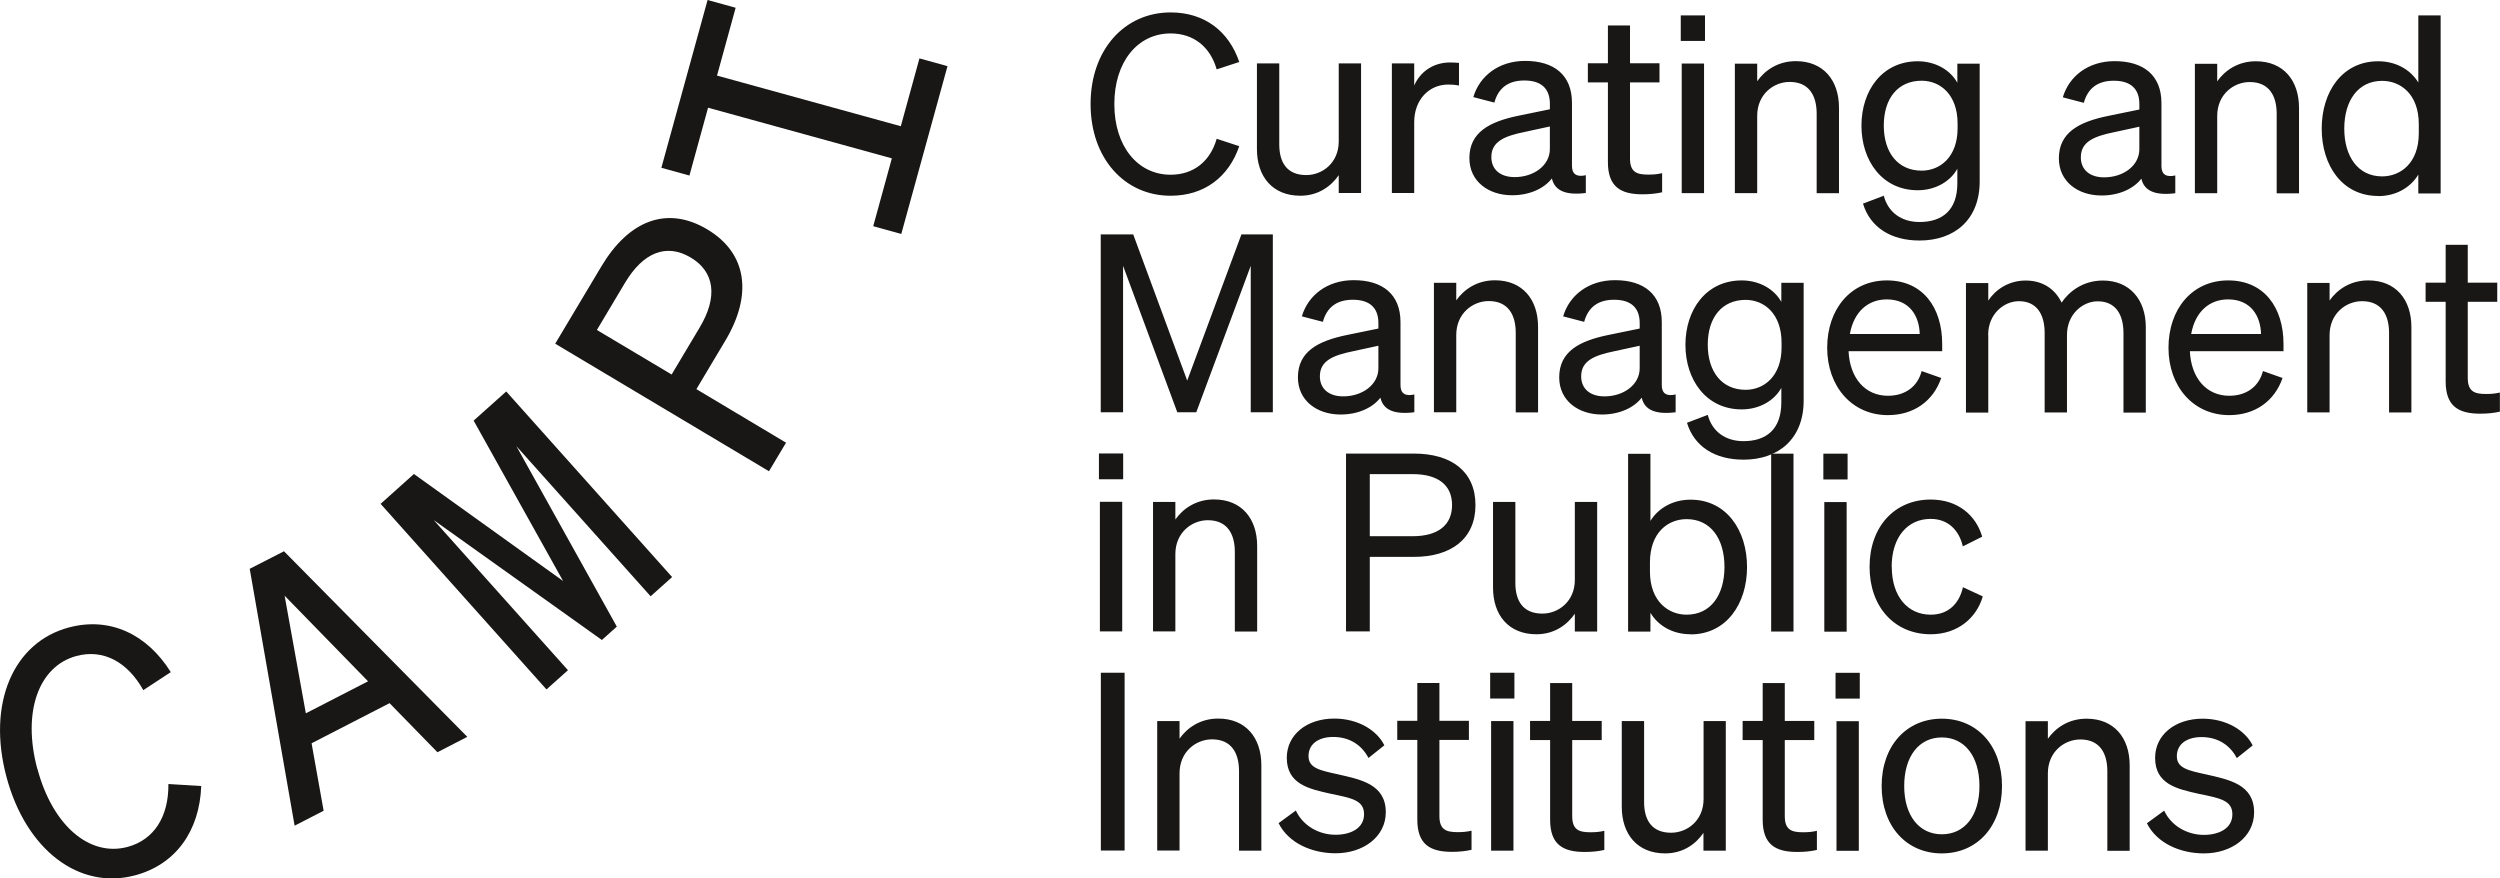
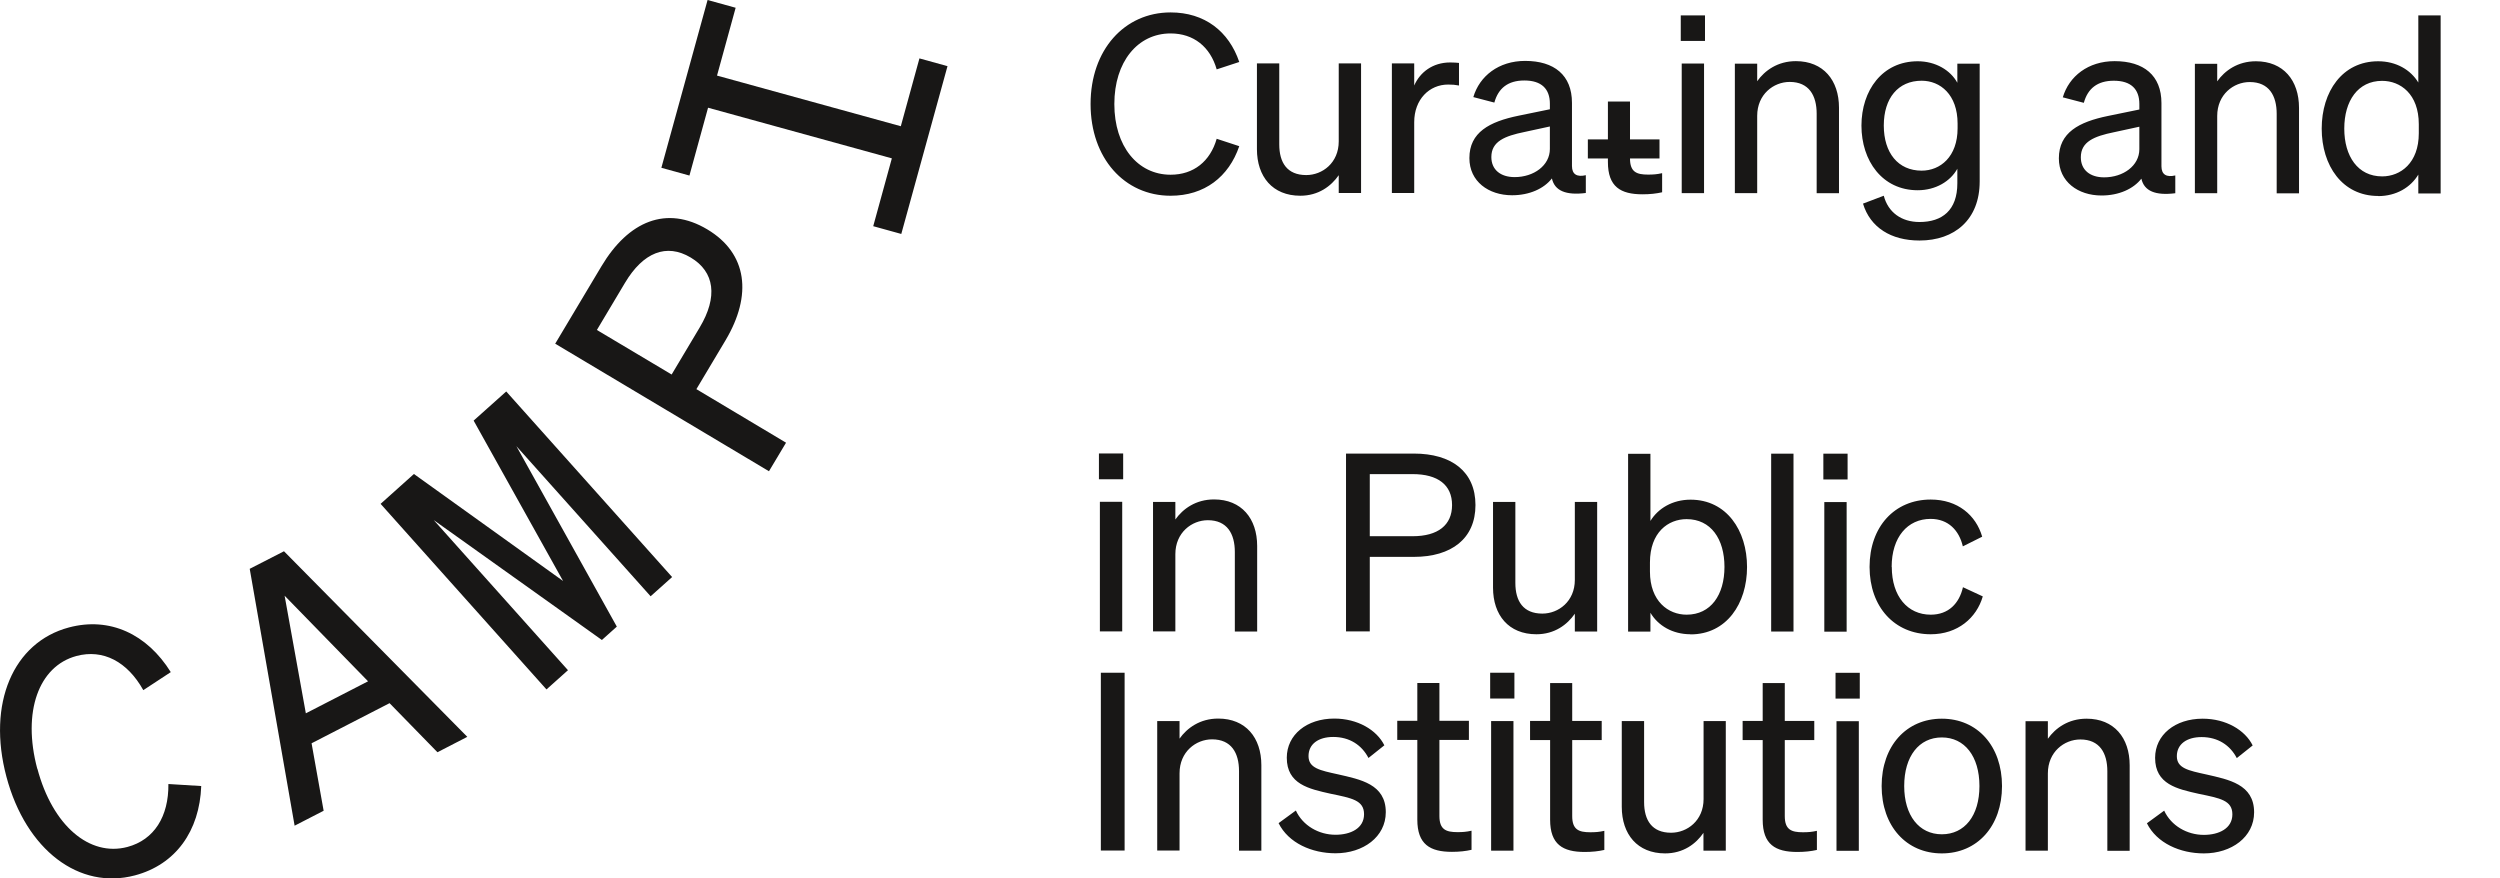
<svg xmlns="http://www.w3.org/2000/svg" id="Ebene_1" viewBox="0 0 209.34 73.56">
  <defs>
    <style>.cls-1{fill:none;}.cls-2{clip-path:url(#clippath);}.cls-3{fill:#181716;}</style>
    <clipPath id="clippath">
      <rect class="cls-1" x="0" width="209.34" height="73.56" />
    </clipPath>
  </defs>
  <g class="cls-2">
    <path class="cls-3" d="m76.99,4.89l-1.56,5.68-15.39-4.24,1.56-5.68L59.25,0l-3.87,14.05,2.35.65,1.56-5.68,15.39,4.24-1.56,5.68,2.35.65,3.87-14.05-2.35-.65Zm-20.75,26.47l-6.26-3.73,2.35-3.94c1.53-2.57,3.48-3.33,5.5-2.13,2.02,1.2,2.29,3.3.76,5.86l-2.35,3.94Zm2.07,1.23l2.44-4.09c2.26-3.79,1.84-7.28-1.52-9.29-3.42-2.04-6.61-.7-8.87,3.09l-3.87,6.48,17.9,10.68,1.43-2.39-7.5-4.48Zm-6.66,19.88l-8.41-15.11,11.24,12.57,1.8-1.61-13.89-15.54-2.73,2.44,7.49,13.43-12.49-8.96-2.79,2.5,13.89,15.54,1.8-1.61-11.24-12.57,14.08,10.04,1.25-1.12Zm-27.82-2.59l6.99,7.17-5.21,2.68-1.78-9.86Zm-2.92-2.25l3.76,21.51,2.43-1.25-1.01-5.65,6.53-3.36,4.01,4.11,2.5-1.29-15.35-15.54-2.87,1.47ZM3.12,64.37c-1.27-4.77.12-8.59,3.28-9.44,2.24-.6,4.27.48,5.6,2.86l2.3-1.51c-1.99-3.19-5.11-4.65-8.53-3.74-4.66,1.24-6.87,6.36-5.23,12.51,1.64,6.14,6.1,9.49,10.76,8.25,3.42-.91,5.41-3.72,5.55-7.48l-2.75-.17c.03,2.72-1.19,4.67-3.43,5.27-3.17.84-6.27-1.78-7.54-6.55" />
    <path class="cls-3" d="m179.77,68.93c.83,1.68,2.8,2.53,4.77,2.53,2.32,0,4.21-1.37,4.21-3.44,0-2.36-2.14-2.74-4-3.17-1.51-.33-2.47-.52-2.47-1.53s.83-1.6,2.07-1.6c1.37,0,2.39.68,2.95,1.76l1.33-1.06c-.64-1.29-2.24-2.24-4.19-2.24-2.3,0-3.98,1.35-3.98,3.28,0,2.22,1.87,2.61,3.65,3.01,1.78.37,2.82.54,2.82,1.72s-1.12,1.72-2.39,1.72c-1.41,0-2.74-.77-3.32-2.03l-1.45,1.06Zm-10.16,2.3h1.87v-6.47c0-1.8,1.37-2.84,2.72-2.84,1.62,0,2.26,1.14,2.26,2.66v6.66h1.87v-7.16c0-2.3-1.31-3.9-3.61-3.9-1.53,0-2.61.79-3.24,1.68v-1.47h-1.87v10.85Zm-10.16-5.41c0-2.49,1.24-4.07,3.15-4.07s3.15,1.58,3.15,4.07-1.24,4.04-3.15,4.04-3.15-1.58-3.15-4.04m8.19,0c0-3.36-2.07-5.64-5.04-5.64s-5.04,2.28-5.04,5.64,2.07,5.64,5.04,5.64,5.04-2.28,5.04-5.64m-11.99-5.43h-1.87v10.85h1.87v-10.85Zm-1.95-1.89h2.03v-2.16h-2.03v2.16Zm-6.1,10.14c0,2.07,1.06,2.7,2.9,2.7.62,0,1.16-.06,1.64-.17v-1.6c-.44.1-.75.12-1.18.12-.95,0-1.51-.21-1.51-1.35v-6.37h2.47v-1.6h-2.47v-3.17h-1.85v3.17h-1.68v1.6h1.68v6.66Zm-3.08-8.26h-1.87v6.53c0,1.8-1.37,2.82-2.72,2.82-1.6,0-2.26-1.04-2.26-2.57v-6.78h-1.87v7.18c0,2.3,1.31,3.9,3.63,3.9,1.53,0,2.59-.81,3.21-1.72v1.49h1.87v-10.85Zm-14.72,8.26c0,2.07,1.06,2.7,2.9,2.7.62,0,1.16-.06,1.64-.17v-1.6c-.44.1-.75.12-1.18.12-.95,0-1.51-.21-1.51-1.35v-6.37h2.47v-1.6h-2.47v-3.17h-1.85v3.17h-1.68v1.6h1.68v6.66Zm-3.07-8.26h-1.87v10.85h1.87v-10.85Zm-1.95-1.89h2.03v-2.16h-2.03v2.16Zm-6.1,10.14c0,2.07,1.06,2.7,2.9,2.7.62,0,1.16-.06,1.64-.17v-1.6c-.44.1-.75.12-1.18.12-.95,0-1.51-.21-1.51-1.35v-6.37h2.47v-1.6h-2.47v-3.17h-1.85v3.17h-1.68v1.6h1.68v6.66Zm-11.62.29c.83,1.68,2.8,2.53,4.77,2.53,2.32,0,4.21-1.37,4.21-3.44,0-2.36-2.14-2.74-4-3.17-1.51-.33-2.47-.52-2.47-1.53s.83-1.6,2.07-1.6c1.37,0,2.39.68,2.95,1.76l1.33-1.06c-.64-1.29-2.24-2.24-4.19-2.24-2.3,0-3.98,1.35-3.98,3.28,0,2.22,1.87,2.61,3.65,3.01,1.78.37,2.82.54,2.82,1.72s-1.12,1.72-2.39,1.72c-1.41,0-2.74-.77-3.32-2.03l-1.45,1.06Zm-10.16,2.3h1.87v-6.47c0-1.8,1.37-2.84,2.72-2.84,1.62,0,2.26,1.14,2.26,2.66v6.66h1.87v-7.16c0-2.3-1.31-3.9-3.61-3.9-1.53,0-2.61.79-3.24,1.68v-1.47h-1.87v10.85Zm-2.73-14.89h-1.99v14.89h1.99v-14.89Z" />
    <path class="cls-3" d="m158.4,47.47c0-2.49,1.33-4.02,3.26-4.02,1.49,0,2.39.97,2.7,2.3l1.62-.81c-.52-1.8-2.05-3.11-4.31-3.11-3.03,0-5.12,2.28-5.12,5.64s2.1,5.64,5.12,5.64c2.26,0,3.84-1.37,4.36-3.17l-1.66-.77c-.31,1.35-1.2,2.3-2.7,2.3-1.93,0-3.26-1.53-3.26-4m-3.78-5.43h-1.87v10.85h1.87v-10.85Zm-1.95-1.89h2.03v-2.16h-2.03v2.16Zm-2.5-2.16h-1.87v14.89h1.87v-14.89Zm-12.02,9.11c0-2.53,1.53-3.63,3.07-3.63,2.03,0,3.17,1.66,3.17,4s-1.14,4-3.17,4c-1.53,0-3.07-1.12-3.07-3.61v-.77Zm3.4,6.02c3.01,0,4.73-2.57,4.73-5.64s-1.72-5.64-4.73-5.64c-1.51,0-2.72.73-3.36,1.78v-5.62h-1.87v14.89h1.87v-1.58c.64,1.08,1.85,1.8,3.36,1.8m-7.82-11.08h-1.87v6.53c0,1.8-1.37,2.82-2.72,2.82-1.6,0-2.26-1.04-2.26-2.57v-6.78h-1.87v7.18c0,2.3,1.31,3.9,3.63,3.9,1.53,0,2.59-.81,3.22-1.72v1.49h1.87v-10.85Zm-19.04,2.88v-5.21h3.59c2.12,0,3.3.91,3.3,2.59s-1.18,2.61-3.3,2.61h-3.59Zm0,1.72h3.69c3.15,0,5.16-1.53,5.16-4.34s-2.01-4.31-5.16-4.31h-5.68v14.89h1.99v-6.24Zm-18.15,6.24h1.87v-6.47c0-1.8,1.37-2.84,2.72-2.84,1.62,0,2.26,1.14,2.26,2.66v6.66h1.87v-7.16c0-2.3-1.31-3.9-3.61-3.9-1.53,0-2.61.79-3.24,1.68v-1.47h-1.87v10.85Zm-2.58-10.85h-1.87v10.85h1.87v-10.85Zm-1.95-1.89h2.03v-2.16h-2.03v2.16Z" />
-     <path class="cls-3" d="m204.79,31.94c0,2.07,1.06,2.7,2.9,2.7.62,0,1.16-.06,1.64-.17v-1.6c-.44.1-.75.12-1.18.12-.95,0-1.51-.21-1.51-1.35v-6.37h2.47v-1.6h-2.47v-3.17h-1.85v3.17h-1.68v1.6h1.68v6.66Zm-11.59,2.59h1.87v-6.47c0-1.8,1.37-2.84,2.72-2.84,1.62,0,2.26,1.14,2.26,2.66v6.66h1.87v-7.16c0-2.3-1.31-3.9-3.61-3.9-1.53,0-2.61.79-3.24,1.68v-1.47h-1.87v10.85Zm-6.63-9.46c1.89,0,2.72,1.37,2.76,2.9h-5.85c.33-1.85,1.51-2.9,3.09-2.9m.1,9.69c2.16,0,3.8-1.18,4.46-3.11l-1.64-.58c-.33,1.29-1.37,2.07-2.82,2.07-1.89,0-3.19-1.45-3.3-3.73h7.84v-.62c0-3.01-1.6-5.31-4.63-5.31s-5,2.41-5,5.64,2.07,5.64,5.08,5.64m-20.18-6.72c0-1.76,1.33-2.82,2.57-2.82,1.53,0,2.16,1.14,2.16,2.66v6.66h1.87v-6.49c0-1.76,1.33-2.82,2.57-2.82,1.53,0,2.16,1.14,2.16,2.66v6.66h1.87v-7.16c0-2.3-1.35-3.9-3.59-3.9-1.7,0-2.86.95-3.46,1.85-.54-1.12-1.56-1.85-3.01-1.85s-2.55.79-3.13,1.68v-1.47h-1.87v10.85h1.87v-6.49Zm-8.49-2.97c1.89,0,2.72,1.37,2.76,2.9h-5.85c.33-1.85,1.51-2.9,3.09-2.9m.1,9.69c2.16,0,3.8-1.18,4.46-3.11l-1.64-.58c-.33,1.29-1.37,2.07-2.82,2.07-1.89,0-3.19-1.45-3.3-3.73h7.84v-.62c0-3.01-1.6-5.31-4.63-5.31s-5,2.41-5,5.64,2.07,5.64,5.08,5.64m-8.9-6.06v.39c0,2.39-1.45,3.55-3.01,3.55-1.97,0-3.17-1.49-3.17-3.78s1.2-3.75,3.17-3.75c1.56,0,3.01,1.16,3.01,3.59m1.85,4.85v-9.87h-1.87v1.6c-.58-1.06-1.83-1.8-3.32-1.8-2.97,0-4.71,2.45-4.71,5.39s1.74,5.41,4.71,5.41c1.51,0,2.74-.75,3.32-1.8v1.22c0,2.26-1.27,3.24-3.17,3.24-1.51,0-2.63-.81-2.99-2.2l-1.74.66c.6,1.99,2.34,3.09,4.73,3.09,2.95,0,5.04-1.76,5.04-4.94m-13.73-2.72c0,1.39-1.35,2.36-2.95,2.36-1.18,0-1.95-.62-1.95-1.68,0-1.31,1.12-1.76,2.78-2.1l2.12-.46v1.87Zm-3.17,3.88c1.47,0,2.68-.56,3.34-1.41.23,1.04,1.18,1.43,2.84,1.22v-1.49c-.73.17-1.16-.06-1.16-.77v-5.29c0-2.32-1.49-3.51-3.92-3.51-2.22,0-3.82,1.27-4.34,3.03l1.76.46c.33-1.2,1.14-1.85,2.51-1.85,1.45,0,2.14.71,2.14,1.95v.46l-2.63.54c-2.43.5-4.11,1.39-4.11,3.55,0,1.95,1.6,3.11,3.57,3.11m-14.06-.19h1.87v-6.47c0-1.8,1.37-2.84,2.72-2.84,1.62,0,2.26,1.14,2.26,2.66v6.66h1.87v-7.16c0-2.3-1.31-3.9-3.61-3.9-1.53,0-2.61.79-3.24,1.68v-1.47h-1.87v10.85Zm-4.65-3.69c0,1.39-1.35,2.36-2.95,2.36-1.18,0-1.95-.62-1.95-1.68,0-1.31,1.12-1.76,2.78-2.1l2.12-.46v1.87Zm-3.17,3.88c1.47,0,2.68-.56,3.34-1.41.23,1.04,1.18,1.43,2.84,1.22v-1.49c-.73.17-1.16-.06-1.16-.77v-5.29c0-2.32-1.49-3.51-3.92-3.51-2.22,0-3.82,1.27-4.34,3.03l1.76.46c.33-1.2,1.14-1.85,2.51-1.85,1.45,0,2.14.71,2.14,1.95v.46l-2.63.54c-2.43.5-4.11,1.39-4.11,3.55,0,1.95,1.6,3.11,3.57,3.11m-12.08-.19l4.56-12.26v12.26h1.85v-14.89h-2.63l-4.54,12.24-4.52-12.24h-2.72v14.89h1.87v-12.26l4.54,12.26h1.6Z" />
-     <path class="cls-3" d="m202.54,10.39v.77c0,2.49-1.53,3.61-3.07,3.61-2.03,0-3.17-1.68-3.17-4s1.14-4,3.17-4c1.53,0,3.07,1.1,3.07,3.63m-3.4,6.02c1.51,0,2.72-.73,3.36-1.8v1.58h1.87V1.29h-1.87v5.62c-.64-1.06-1.85-1.78-3.36-1.78-3.01,0-4.73,2.55-4.73,5.64s1.72,5.64,4.73,5.64m-15.35-.23h1.87v-6.47c0-1.8,1.37-2.84,2.72-2.84,1.62,0,2.26,1.14,2.26,2.66v6.66h1.87v-7.16c0-2.3-1.31-3.9-3.61-3.9-1.53,0-2.61.79-3.24,1.68v-1.47h-1.87v10.85Zm-4.65-3.69c0,1.39-1.35,2.36-2.95,2.36-1.18,0-1.95-.62-1.95-1.68,0-1.31,1.12-1.76,2.78-2.1l2.12-.46v1.87Zm-3.17,3.88c1.47,0,2.68-.56,3.34-1.41.23,1.04,1.18,1.43,2.84,1.22v-1.49c-.73.17-1.16-.06-1.16-.77v-5.29c0-2.32-1.49-3.51-3.92-3.51-2.22,0-3.82,1.27-4.34,3.03l1.76.46c.33-1.2,1.14-1.85,2.51-1.85,1.45,0,2.14.71,2.14,1.95v.46l-2.63.54c-2.43.5-4.11,1.39-4.11,3.55,0,1.95,1.6,3.11,3.57,3.11m-12.05-6.02v.39c0,2.39-1.45,3.55-3.01,3.55-1.97,0-3.17-1.49-3.17-3.78s1.2-3.75,3.17-3.75c1.56,0,3.01,1.16,3.01,3.59m1.85,4.85V5.33h-1.87v1.6c-.58-1.06-1.83-1.8-3.32-1.8-2.97,0-4.71,2.45-4.71,5.39s1.74,5.41,4.71,5.41c1.51,0,2.74-.75,3.32-1.8v1.22c0,2.26-1.27,3.24-3.17,3.24-1.51,0-2.63-.81-2.99-2.2l-1.74.66c.6,1.99,2.34,3.09,4.73,3.09,2.95,0,5.04-1.76,5.04-4.94m-20.5.97h1.87v-6.47c0-1.8,1.37-2.84,2.72-2.84,1.62,0,2.26,1.14,2.26,2.66v6.66h1.87v-7.16c0-2.3-1.31-3.9-3.61-3.9-1.53,0-2.61.79-3.24,1.68v-1.47h-1.87v10.85Zm-2.58-10.85h-1.87v10.85h1.87V5.33Zm-1.95-1.89h2.03V1.29h-2.03v2.16Zm-6.1,10.14c0,2.07,1.06,2.7,2.9,2.7.62,0,1.16-.06,1.64-.17v-1.6c-.44.1-.75.12-1.18.12-.95,0-1.51-.21-1.51-1.35v-6.37h2.47v-1.6h-2.47v-3.17h-1.85v3.17h-1.68v1.6h1.68v6.66Zm-4.86-1.1c0,1.39-1.35,2.36-2.95,2.36-1.18,0-1.95-.62-1.95-1.68,0-1.31,1.12-1.76,2.78-2.1l2.12-.46v1.87Zm-3.17,3.88c1.47,0,2.68-.56,3.34-1.41.23,1.04,1.18,1.43,2.84,1.22v-1.49c-.73.17-1.16-.06-1.16-.77v-5.29c0-2.32-1.49-3.51-3.92-3.51-2.22,0-3.82,1.27-4.34,3.03l1.76.46c.33-1.2,1.14-1.85,2.51-1.85,1.45,0,2.14.71,2.14,1.95v.46l-2.63.54c-2.43.5-4.11,1.39-4.11,3.55,0,1.95,1.6,3.11,3.57,3.11m-4.43-11.08c-.19-.02-.46-.04-.75-.04-1.47,0-2.53.83-3.01,1.93v-1.85h-1.87v10.85h1.87v-5.93c0-1.91,1.27-3.15,2.84-3.15.35,0,.6.02.91.08v-1.89Zm-8.21.04h-1.87v6.53c0,1.8-1.37,2.82-2.72,2.82-1.6,0-2.26-1.04-2.26-2.57v-6.78h-1.87v7.18c0,2.3,1.31,3.9,3.63,3.9,1.53,0,2.59-.81,3.22-1.72v1.49h1.87V5.33Zm-20.66,3.4c0-3.53,1.95-5.91,4.71-5.91,1.93,0,3.32,1.12,3.86,3.01l1.89-.62c-.87-2.57-2.9-4.15-5.75-4.15-3.86,0-6.7,3.13-6.7,7.67s2.84,7.68,6.7,7.68c2.84,0,4.87-1.58,5.75-4.15l-1.89-.62c-.54,1.89-1.93,3.01-3.86,3.01-2.76,0-4.71-2.39-4.71-5.91" />
+     <path class="cls-3" d="m202.54,10.39v.77c0,2.49-1.53,3.61-3.07,3.61-2.03,0-3.17-1.68-3.17-4s1.14-4,3.17-4c1.53,0,3.07,1.1,3.07,3.63m-3.4,6.02c1.51,0,2.72-.73,3.36-1.8v1.58h1.87V1.29h-1.87v5.62c-.64-1.06-1.85-1.78-3.36-1.78-3.01,0-4.73,2.55-4.73,5.64s1.72,5.64,4.73,5.64m-15.35-.23h1.87v-6.47c0-1.8,1.37-2.84,2.72-2.84,1.62,0,2.26,1.14,2.26,2.66v6.66h1.87v-7.16c0-2.3-1.31-3.9-3.61-3.9-1.53,0-2.61.79-3.24,1.68v-1.47h-1.87v10.85Zm-4.65-3.69c0,1.39-1.35,2.36-2.95,2.36-1.18,0-1.95-.62-1.95-1.68,0-1.31,1.12-1.76,2.78-2.1l2.12-.46v1.87Zm-3.17,3.88c1.47,0,2.68-.56,3.34-1.41.23,1.04,1.18,1.43,2.84,1.22v-1.49c-.73.17-1.16-.06-1.16-.77v-5.29c0-2.32-1.49-3.51-3.92-3.51-2.22,0-3.82,1.27-4.34,3.03l1.76.46c.33-1.2,1.14-1.85,2.51-1.85,1.45,0,2.14.71,2.14,1.95v.46l-2.63.54c-2.43.5-4.11,1.39-4.11,3.55,0,1.95,1.6,3.11,3.57,3.11m-12.05-6.02v.39c0,2.39-1.45,3.55-3.01,3.55-1.97,0-3.17-1.49-3.17-3.78s1.2-3.75,3.17-3.75c1.56,0,3.01,1.16,3.01,3.59m1.85,4.85V5.33h-1.87v1.6c-.58-1.06-1.83-1.8-3.32-1.8-2.97,0-4.71,2.45-4.71,5.39s1.74,5.41,4.71,5.41c1.51,0,2.74-.75,3.32-1.8v1.22c0,2.26-1.27,3.24-3.17,3.24-1.51,0-2.63-.81-2.99-2.2l-1.74.66c.6,1.99,2.34,3.09,4.73,3.09,2.95,0,5.04-1.76,5.04-4.94m-20.5.97h1.87v-6.47c0-1.8,1.37-2.84,2.72-2.84,1.62,0,2.26,1.14,2.26,2.66v6.66h1.87v-7.16c0-2.3-1.31-3.9-3.61-3.9-1.53,0-2.61.79-3.24,1.68v-1.47h-1.87v10.85Zm-2.58-10.85h-1.87v10.85h1.87V5.33Zm-1.95-1.89h2.03V1.29h-2.03v2.16Zm-6.1,10.14c0,2.07,1.06,2.7,2.9,2.7.62,0,1.16-.06,1.64-.17v-1.6c-.44.1-.75.12-1.18.12-.95,0-1.51-.21-1.51-1.35h2.47v-1.6h-2.47v-3.17h-1.85v3.17h-1.68v1.6h1.68v6.66Zm-4.86-1.1c0,1.39-1.35,2.36-2.95,2.36-1.18,0-1.95-.62-1.95-1.68,0-1.31,1.12-1.76,2.78-2.1l2.12-.46v1.87Zm-3.17,3.88c1.47,0,2.68-.56,3.34-1.41.23,1.04,1.18,1.43,2.84,1.22v-1.49c-.73.17-1.16-.06-1.16-.77v-5.29c0-2.32-1.49-3.51-3.92-3.51-2.22,0-3.82,1.27-4.34,3.03l1.76.46c.33-1.2,1.14-1.85,2.51-1.85,1.45,0,2.14.71,2.14,1.95v.46l-2.63.54c-2.43.5-4.11,1.39-4.11,3.55,0,1.95,1.6,3.11,3.57,3.11m-4.43-11.08c-.19-.02-.46-.04-.75-.04-1.47,0-2.53.83-3.01,1.93v-1.85h-1.87v10.85h1.87v-5.93c0-1.91,1.27-3.15,2.84-3.15.35,0,.6.02.91.08v-1.89Zm-8.21.04h-1.87v6.53c0,1.8-1.37,2.82-2.72,2.82-1.6,0-2.26-1.04-2.26-2.57v-6.78h-1.87v7.18c0,2.3,1.31,3.9,3.63,3.9,1.53,0,2.59-.81,3.22-1.72v1.49h1.87V5.33Zm-20.66,3.4c0-3.53,1.95-5.91,4.71-5.91,1.93,0,3.32,1.12,3.86,3.01l1.89-.62c-.87-2.57-2.9-4.15-5.75-4.15-3.86,0-6.7,3.13-6.7,7.67s2.84,7.68,6.7,7.68c2.84,0,4.87-1.58,5.75-4.15l-1.89-.62c-.54,1.89-1.93,3.01-3.86,3.01-2.76,0-4.71-2.39-4.71-5.91" />
  </g>
</svg>